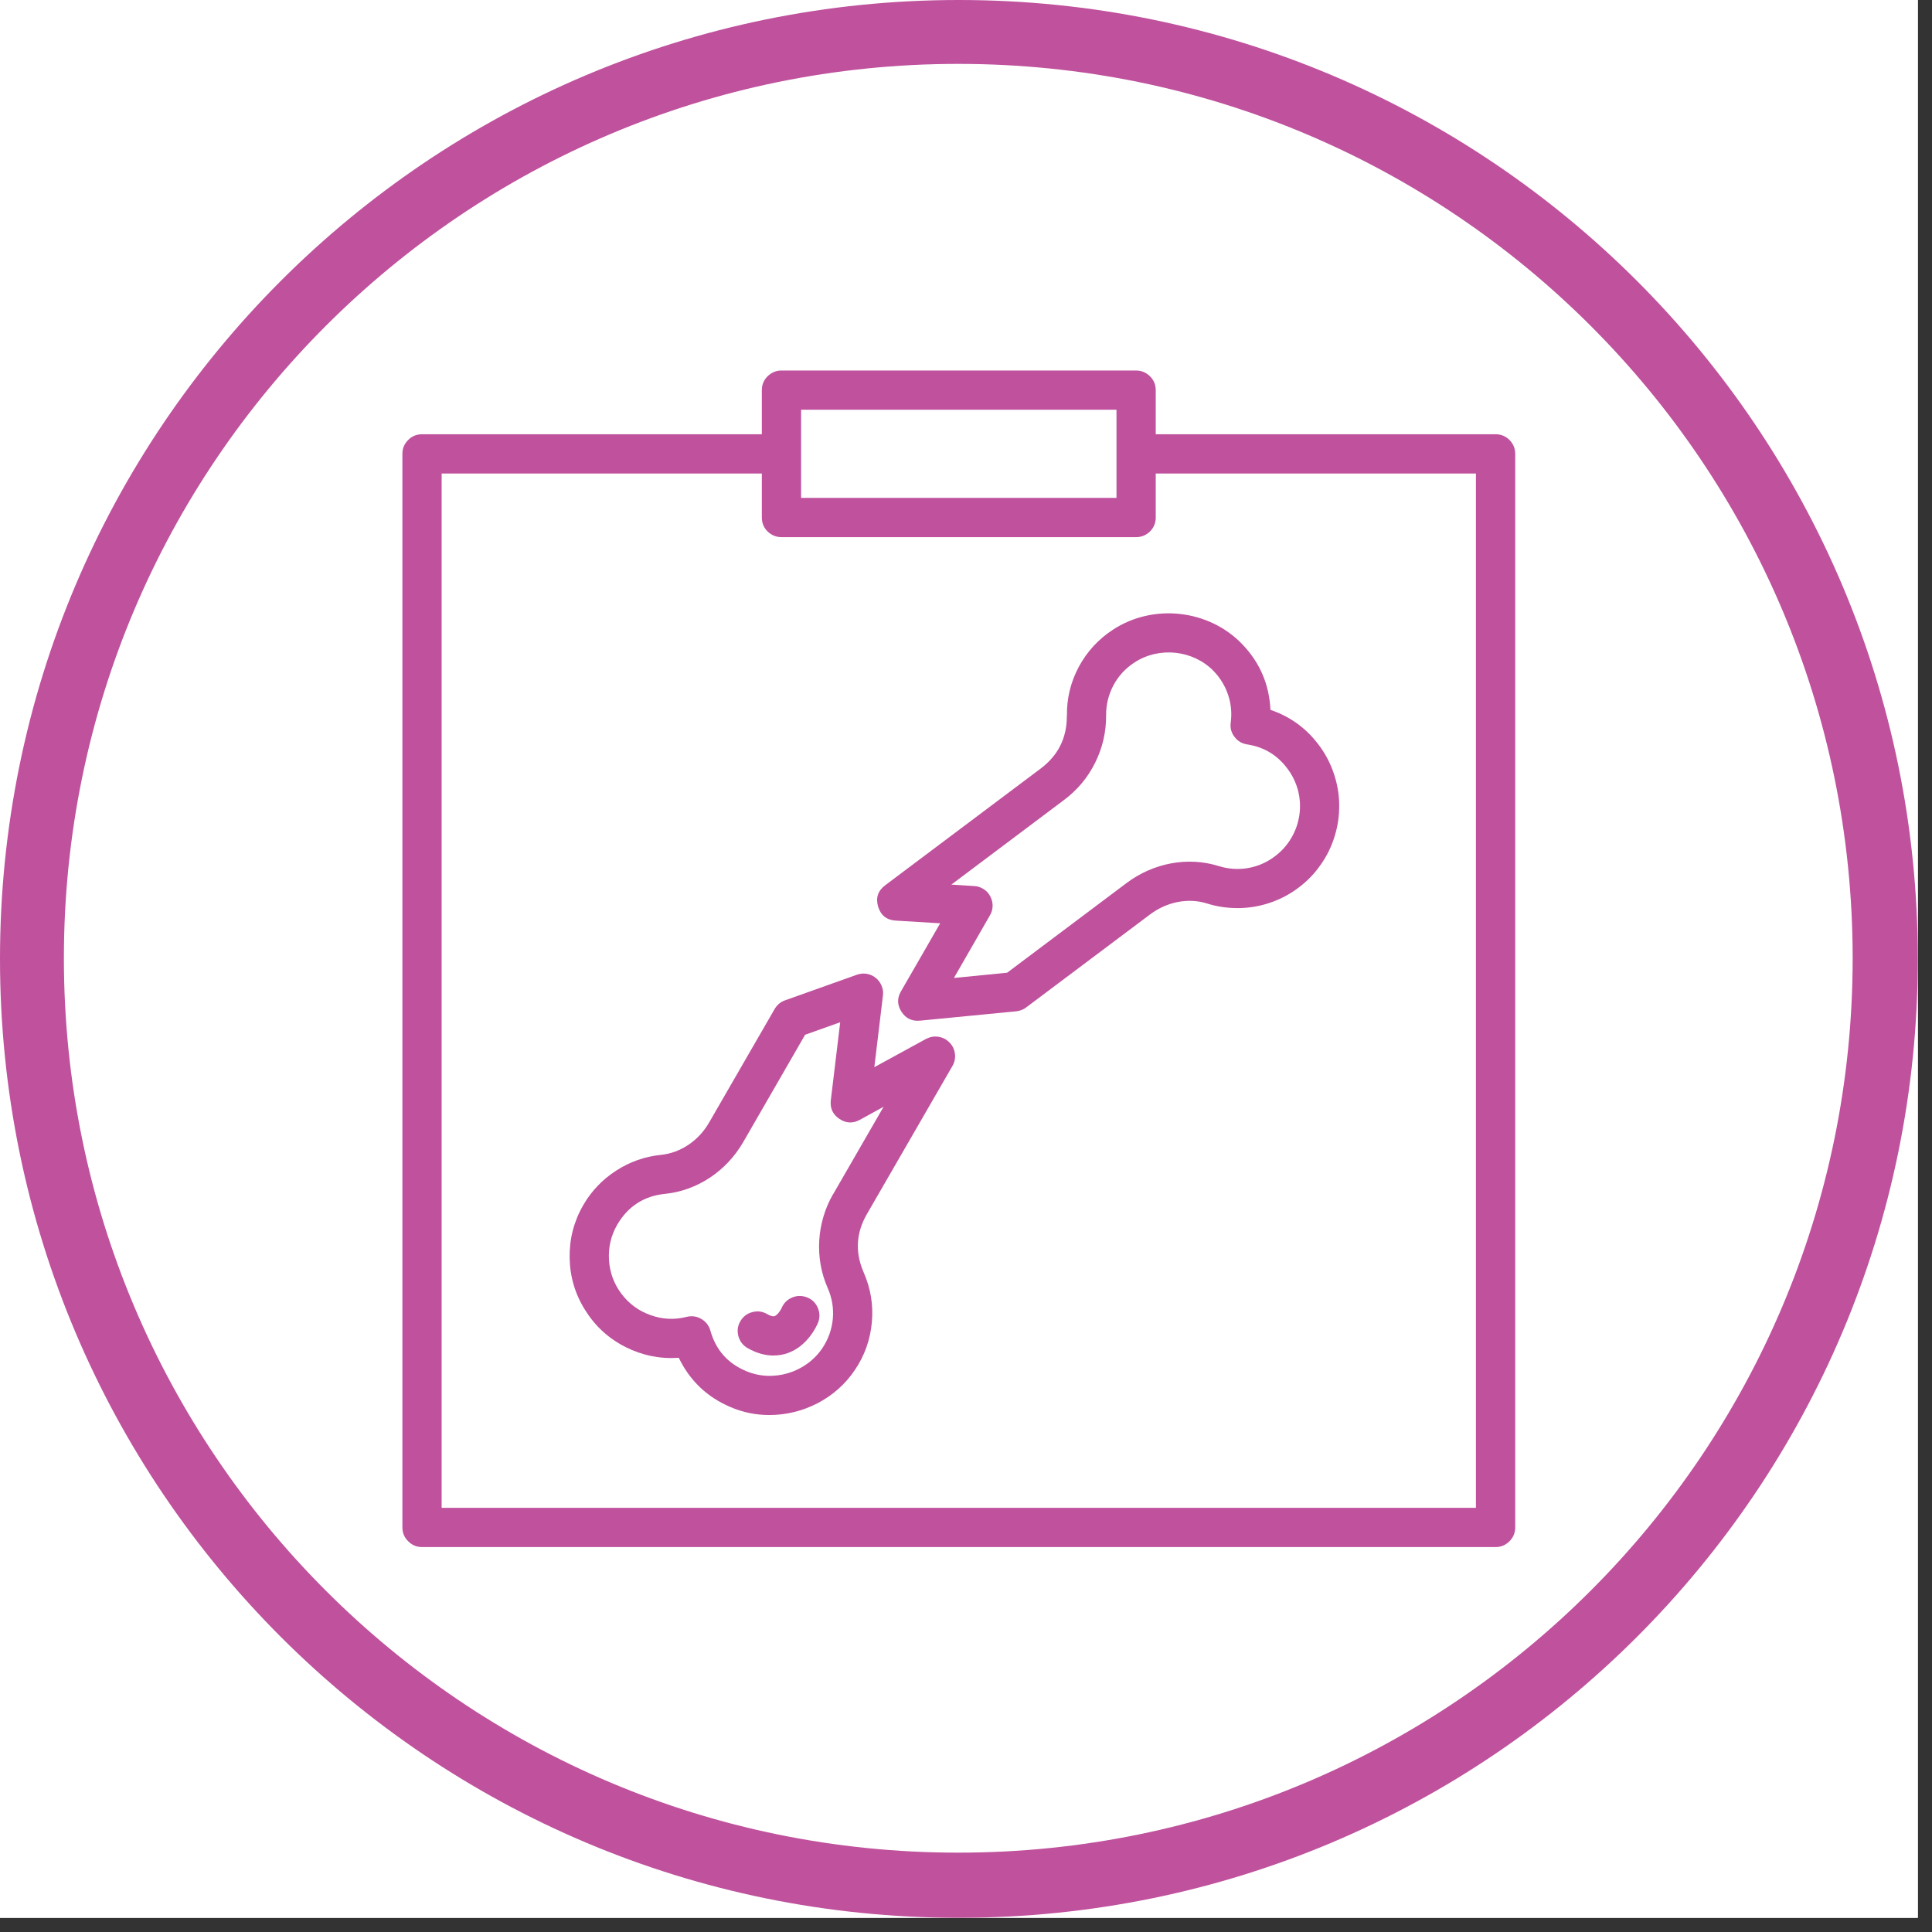
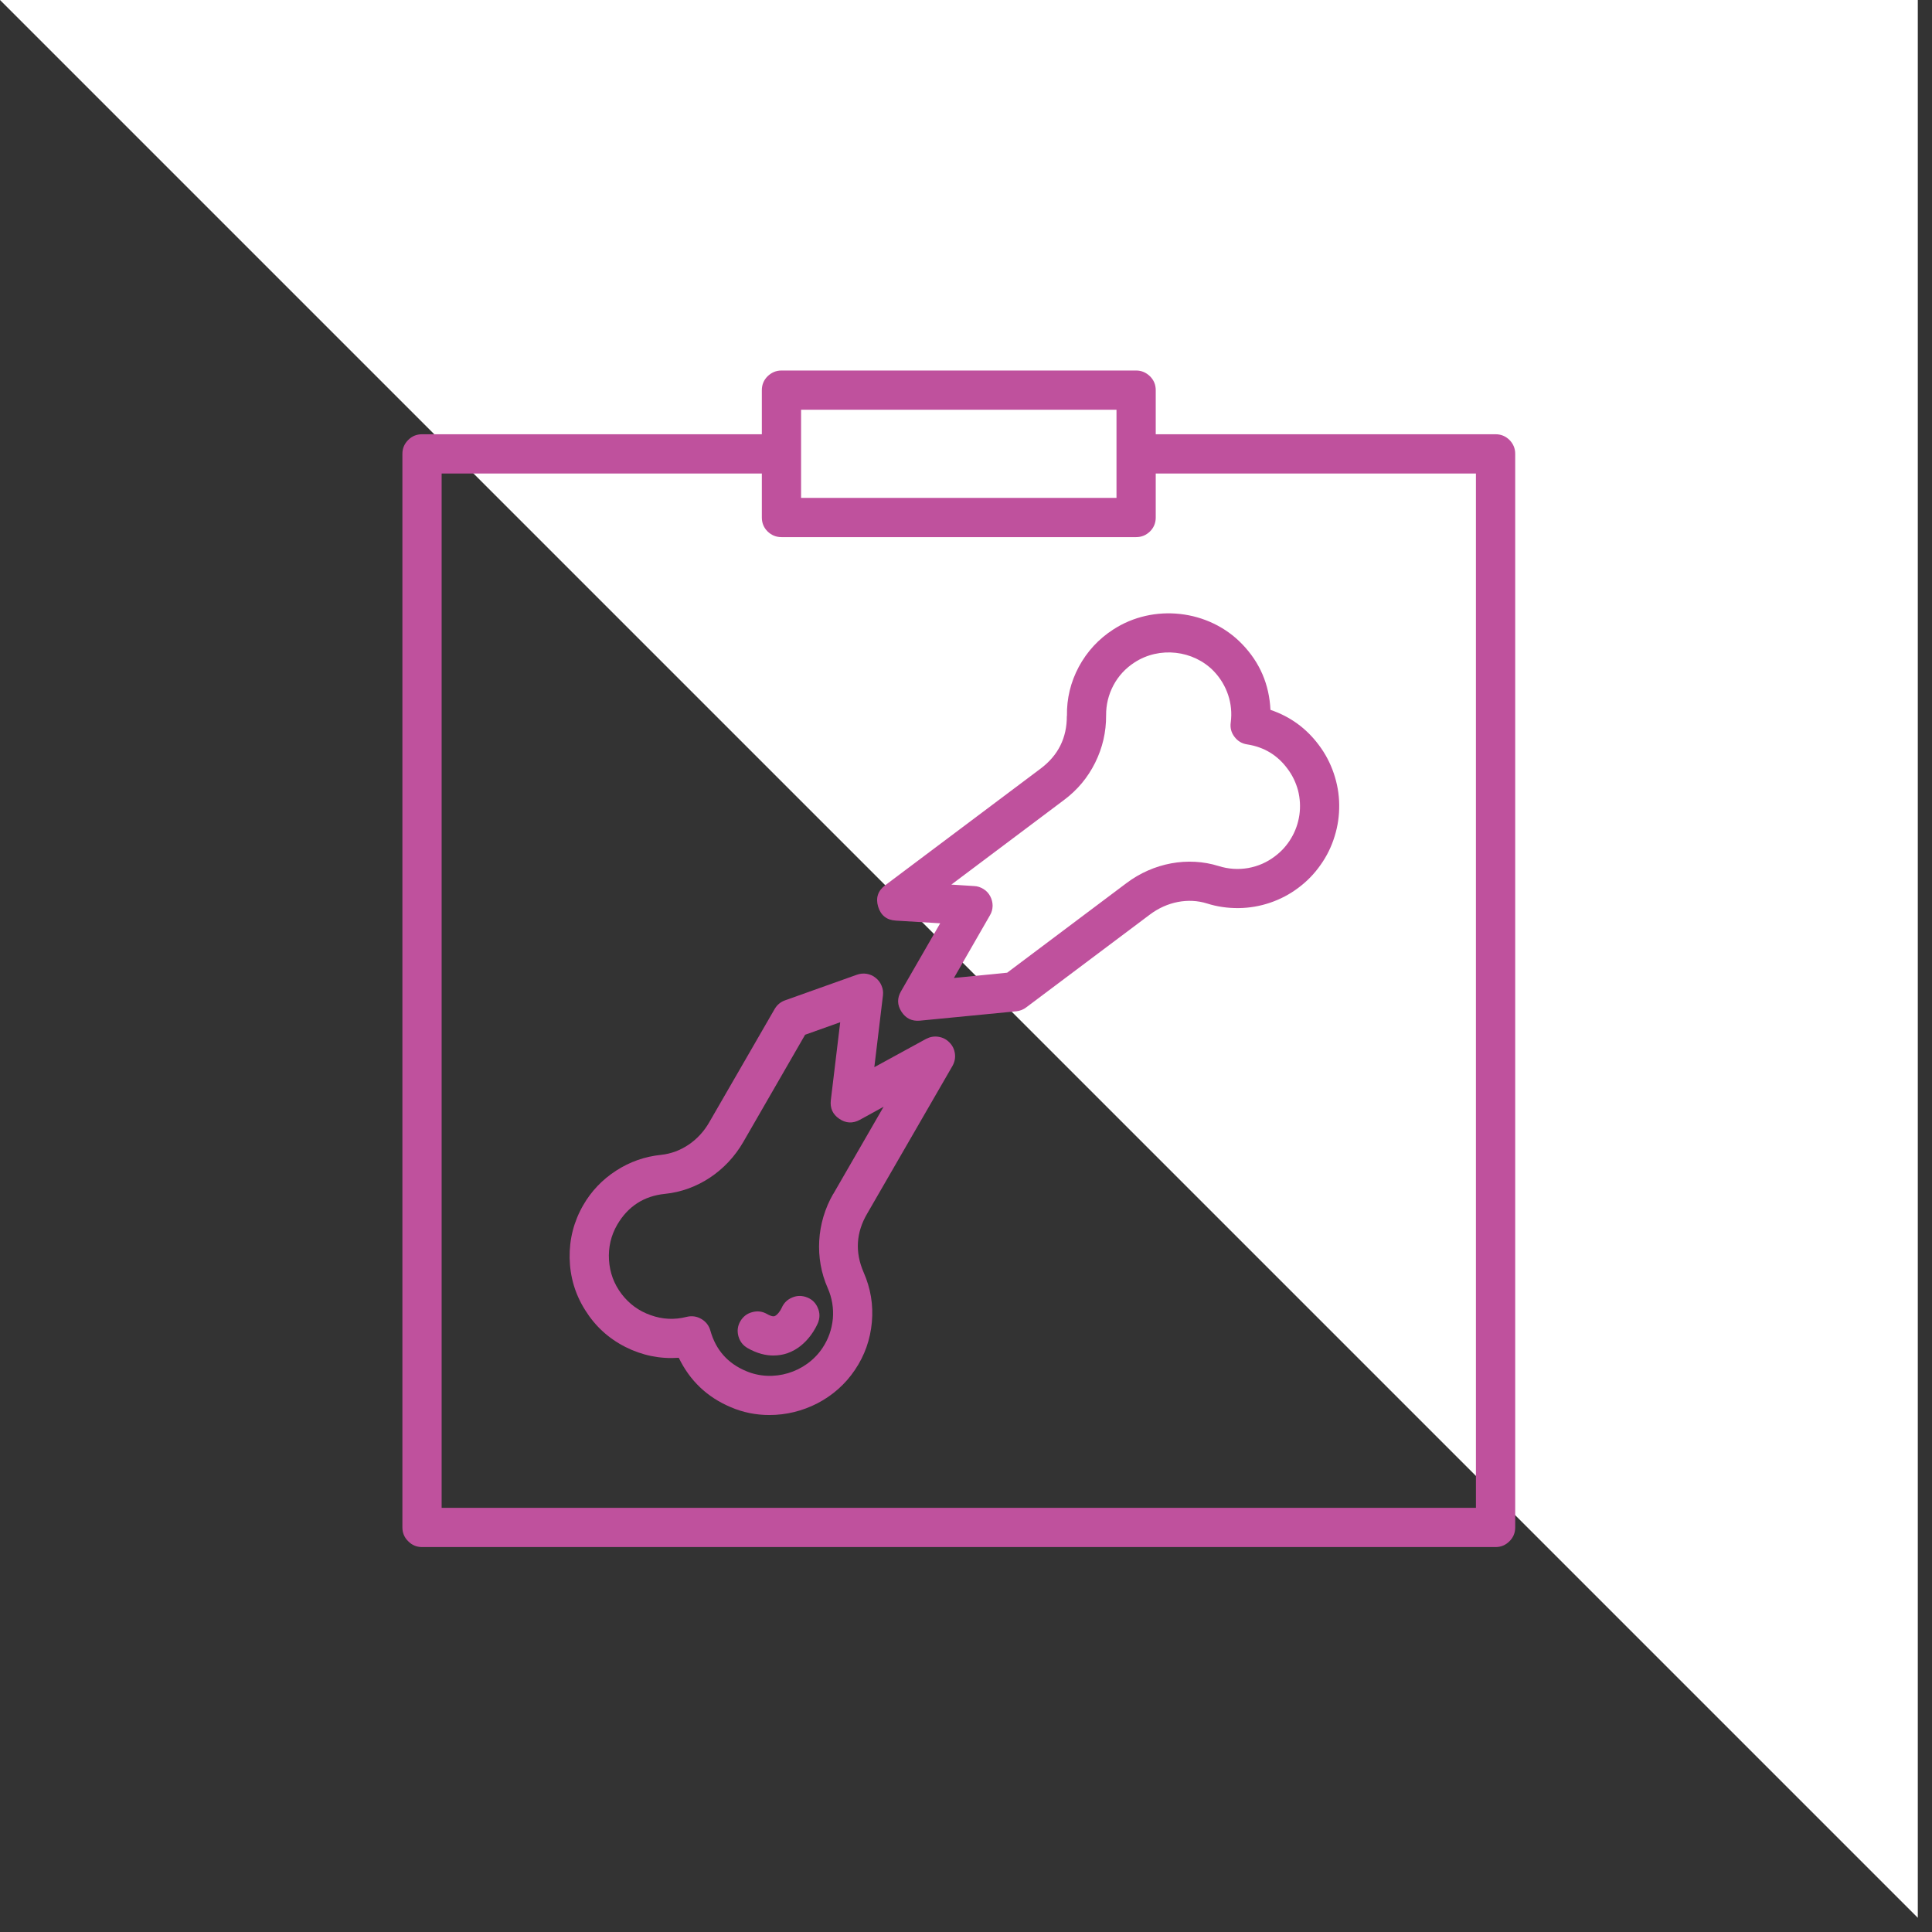
<svg xmlns="http://www.w3.org/2000/svg" width="90" zoomAndPan="magnify" viewBox="0 0 67.5 67.5" height="90" preserveAspectRatio="xMidYMid meet" version="1.0">
  <rect x="0" y="0" width="67.5" height="67.5" fill="#333333" stroke="none" />
  <defs>
    <clipPath id="95b8e04808">
-       <path d="M 0 0 L 67.004 0 L 67.004 67.004 L 0 67.004 Z M 0 0 " clip-rule="nonzero" />
+       <path d="M 0 0 L 67.004 0 L 67.004 67.004 Z M 0 0 " clip-rule="nonzero" />
    </clipPath>
    <clipPath id="53cdebe17e">
      <path d="M 0 0 L 67.004 0 L 67.004 67.004 L 0 67.004 Z M 0 0 " clip-rule="nonzero" />
    </clipPath>
    <clipPath id="6ce04d4c7c">
      <path d="M 33.5 0 C 15 0 0 15 0 33.5 C 0 52.004 15 67.004 33.5 67.004 C 52.004 67.004 67.004 52.004 67.004 33.5 C 67.004 15 52.004 0 33.5 0 Z M 33.5 0 " clip-rule="nonzero" />
    </clipPath>
  </defs>
  <g clip-path="url(#95b8e04808)">
    <path fill="#ffffff" d="M 0 0 L 67.004 0 L 67.004 67.004 L 0 67.004 Z M 0 0 " fill-opacity="1" fill-rule="nonzero" />
-     <path fill="#ffffff" d="M 0 0 L 67.004 0 L 67.004 67.004 L 0 67.004 Z M 0 0 " fill-opacity="1" fill-rule="nonzero" />
  </g>
  <g clip-path="url(#53cdebe17e)">
    <g clip-path="url(#6ce04d4c7c)">
-       <path stroke-linecap="butt" transform="matrix(0.744, 0, 0, 0.744, 0, -0)" fill="none" stroke-linejoin="miter" d="M 44.998 0 C 20.148 0 -0 20.148 -0 44.998 C -0 69.852 20.148 90 44.998 90 C 69.852 90 90 69.852 90 44.998 C 90 20.148 69.852 0 44.998 0 Z M 44.998 0 " stroke="#bf519d" stroke-width="6" stroke-opacity="1" stroke-miterlimit="4" />
-     </g>
+       </g>
  </g>
  <path fill="#bf519d" d="M 39.695 12.945 L 27.305 12.945 C 27.113 12.945 26.953 13.016 26.816 13.148 C 26.684 13.281 26.617 13.441 26.617 13.633 L 26.617 15.172 L 14.746 15.172 C 14.555 15.172 14.395 15.238 14.262 15.371 C 14.125 15.508 14.059 15.668 14.059 15.855 L 14.059 53.363 C 14.059 53.555 14.125 53.715 14.262 53.848 C 14.395 53.984 14.555 54.051 14.746 54.051 L 52.254 54.051 C 52.441 54.051 52.602 53.984 52.738 53.848 C 52.871 53.715 52.938 53.555 52.938 53.363 L 52.938 15.855 C 52.938 15.668 52.871 15.508 52.738 15.371 C 52.602 15.238 52.441 15.172 52.254 15.172 L 40.379 15.172 L 40.379 13.633 C 40.379 13.441 40.312 13.281 40.18 13.148 C 40.043 13.016 39.883 12.945 39.695 12.945 Z M 27.988 14.316 L 39.008 14.316 L 39.008 17.395 L 27.988 17.395 Z M 51.566 16.543 L 51.566 52.68 L 15.43 52.68 L 15.43 16.543 L 26.617 16.543 L 26.617 18.082 C 26.617 18.27 26.684 18.434 26.816 18.566 C 26.953 18.699 27.113 18.766 27.305 18.766 L 39.695 18.766 C 39.883 18.766 40.043 18.699 40.18 18.566 C 40.312 18.434 40.379 18.27 40.379 18.082 L 40.379 16.543 Z M 51.566 16.543 " fill-opacity="1" fill-rule="nonzero" />
  <path fill="#bf519d" d="M 28.207 45.332 C 28.035 45.262 27.859 45.258 27.688 45.328 C 27.512 45.398 27.387 45.52 27.312 45.691 C 27.27 45.793 27.152 45.953 27.059 45.984 C 26.984 46.008 26.855 45.941 26.801 45.91 C 26.637 45.816 26.465 45.793 26.281 45.844 C 26.098 45.891 25.961 46 25.867 46.16 C 25.77 46.324 25.75 46.5 25.797 46.68 C 25.848 46.863 25.953 47.004 26.117 47.098 C 26.457 47.293 26.762 47.359 27.02 47.359 C 27.211 47.359 27.375 47.324 27.504 47.281 C 28.23 47.031 28.543 46.301 28.578 46.219 C 28.648 46.043 28.648 45.871 28.574 45.699 C 28.504 45.527 28.379 45.402 28.207 45.332 Z M 37.273 25.012 C 37.277 25.781 36.969 26.395 36.355 26.855 L 30.926 30.93 C 30.672 31.121 30.59 31.371 30.68 31.676 C 30.773 31.98 30.977 32.145 31.297 32.164 L 32.848 32.258 L 31.477 34.637 C 31.34 34.875 31.344 35.113 31.496 35.348 C 31.648 35.582 31.859 35.684 32.137 35.66 L 35.512 35.332 C 35.641 35.316 35.754 35.273 35.855 35.195 L 40.18 31.949 C 40.773 31.504 41.516 31.359 42.172 31.566 C 42.531 31.68 42.898 31.73 43.273 31.727 C 43.652 31.723 44.016 31.66 44.375 31.539 C 44.73 31.418 45.059 31.246 45.359 31.02 C 45.664 30.793 45.922 30.527 46.137 30.219 C 46.355 29.914 46.52 29.578 46.629 29.219 C 46.742 28.859 46.793 28.492 46.789 28.117 C 46.785 27.738 46.719 27.371 46.598 27.016 C 46.477 26.66 46.305 26.332 46.078 26.031 C 45.641 25.445 45.078 25.035 44.387 24.801 C 44.344 23.91 44.016 23.145 43.398 22.504 C 42.234 21.293 40.297 21.078 38.891 21.996 C 38.379 22.328 37.98 22.762 37.691 23.297 C 37.406 23.832 37.266 24.406 37.277 25.012 Z M 39.637 23.145 C 40.504 22.578 41.695 22.711 42.41 23.453 C 42.871 23.938 43.086 24.59 43 25.238 C 42.973 25.426 43.016 25.594 43.129 25.742 C 43.242 25.891 43.387 25.98 43.574 26.008 C 44.156 26.098 44.629 26.379 44.98 26.855 C 45.156 27.086 45.277 27.344 45.352 27.621 C 45.422 27.902 45.438 28.188 45.398 28.473 C 45.355 28.762 45.262 29.031 45.113 29.281 C 44.969 29.527 44.777 29.742 44.547 29.914 C 44.266 30.129 43.953 30.266 43.605 30.328 C 43.258 30.387 42.914 30.363 42.578 30.258 C 41.504 29.922 40.301 30.145 39.359 30.852 L 35.188 33.984 L 33.328 34.168 L 34.586 31.98 C 34.648 31.879 34.676 31.77 34.68 31.648 C 34.68 31.531 34.652 31.418 34.598 31.316 C 34.543 31.211 34.465 31.125 34.363 31.062 C 34.262 31 34.156 30.961 34.035 30.957 L 33.238 30.906 L 37.176 27.949 C 37.641 27.602 38.004 27.168 38.262 26.648 C 38.52 26.129 38.648 25.578 38.645 24.996 C 38.641 24.625 38.727 24.273 38.902 23.941 C 39.078 23.613 39.324 23.348 39.637 23.145 Z M 39.637 23.145 " fill-opacity="1" fill-rule="nonzero" />
  <path fill="#bf519d" d="M 32.355 36.297 L 30.547 37.285 L 30.848 34.781 C 30.863 34.664 30.848 34.551 30.801 34.441 C 30.758 34.332 30.688 34.238 30.594 34.164 C 30.504 34.09 30.398 34.043 30.281 34.023 C 30.164 34.004 30.051 34.016 29.938 34.055 L 27.43 34.949 C 27.273 35.004 27.152 35.105 27.066 35.25 L 24.777 39.215 C 24.41 39.855 23.781 40.277 23.098 40.348 C 22.531 40.406 22.004 40.59 21.523 40.902 C 21.047 41.211 20.66 41.613 20.375 42.109 C 20.047 42.68 19.891 43.293 19.902 43.949 C 19.914 44.609 20.094 45.219 20.445 45.773 C 20.793 46.332 21.262 46.762 21.848 47.059 C 22.434 47.355 23.055 47.484 23.715 47.438 C 24.102 48.238 24.703 48.812 25.523 49.16 C 25.957 49.348 26.41 49.438 26.883 49.438 C 28.051 49.438 29.199 48.867 29.871 47.859 C 30.211 47.355 30.406 46.801 30.461 46.195 C 30.516 45.586 30.418 45.008 30.172 44.449 C 29.867 43.746 29.91 43.062 30.297 42.402 L 33.277 37.242 C 33.352 37.109 33.383 36.965 33.363 36.816 C 33.344 36.664 33.281 36.531 33.172 36.422 C 33.066 36.312 32.938 36.246 32.785 36.223 C 32.633 36.199 32.492 36.227 32.355 36.297 Z M 29.109 41.715 C 28.527 42.727 28.457 43.957 28.918 45 C 29.07 45.344 29.129 45.703 29.098 46.074 C 29.062 46.445 28.941 46.789 28.734 47.098 C 28.156 47.961 27.008 48.305 26.066 47.902 C 25.422 47.633 25.008 47.16 24.82 46.492 C 24.77 46.312 24.664 46.176 24.504 46.082 C 24.344 45.988 24.172 45.965 23.992 46.008 C 23.566 46.117 23.148 46.098 22.734 45.949 C 22.32 45.805 21.98 45.555 21.715 45.207 C 21.449 44.855 21.305 44.461 21.277 44.023 C 21.25 43.582 21.344 43.172 21.562 42.793 C 21.938 42.148 22.496 41.785 23.234 41.711 C 24.355 41.598 25.379 40.922 25.969 39.898 L 28.129 36.152 L 29.355 35.715 L 29.027 38.441 C 28.996 38.719 29.094 38.934 29.324 39.09 C 29.555 39.246 29.793 39.258 30.039 39.125 L 30.871 38.668 L 29.113 41.715 Z M 29.109 41.715 " fill-opacity="1" fill-rule="nonzero" />
</svg>